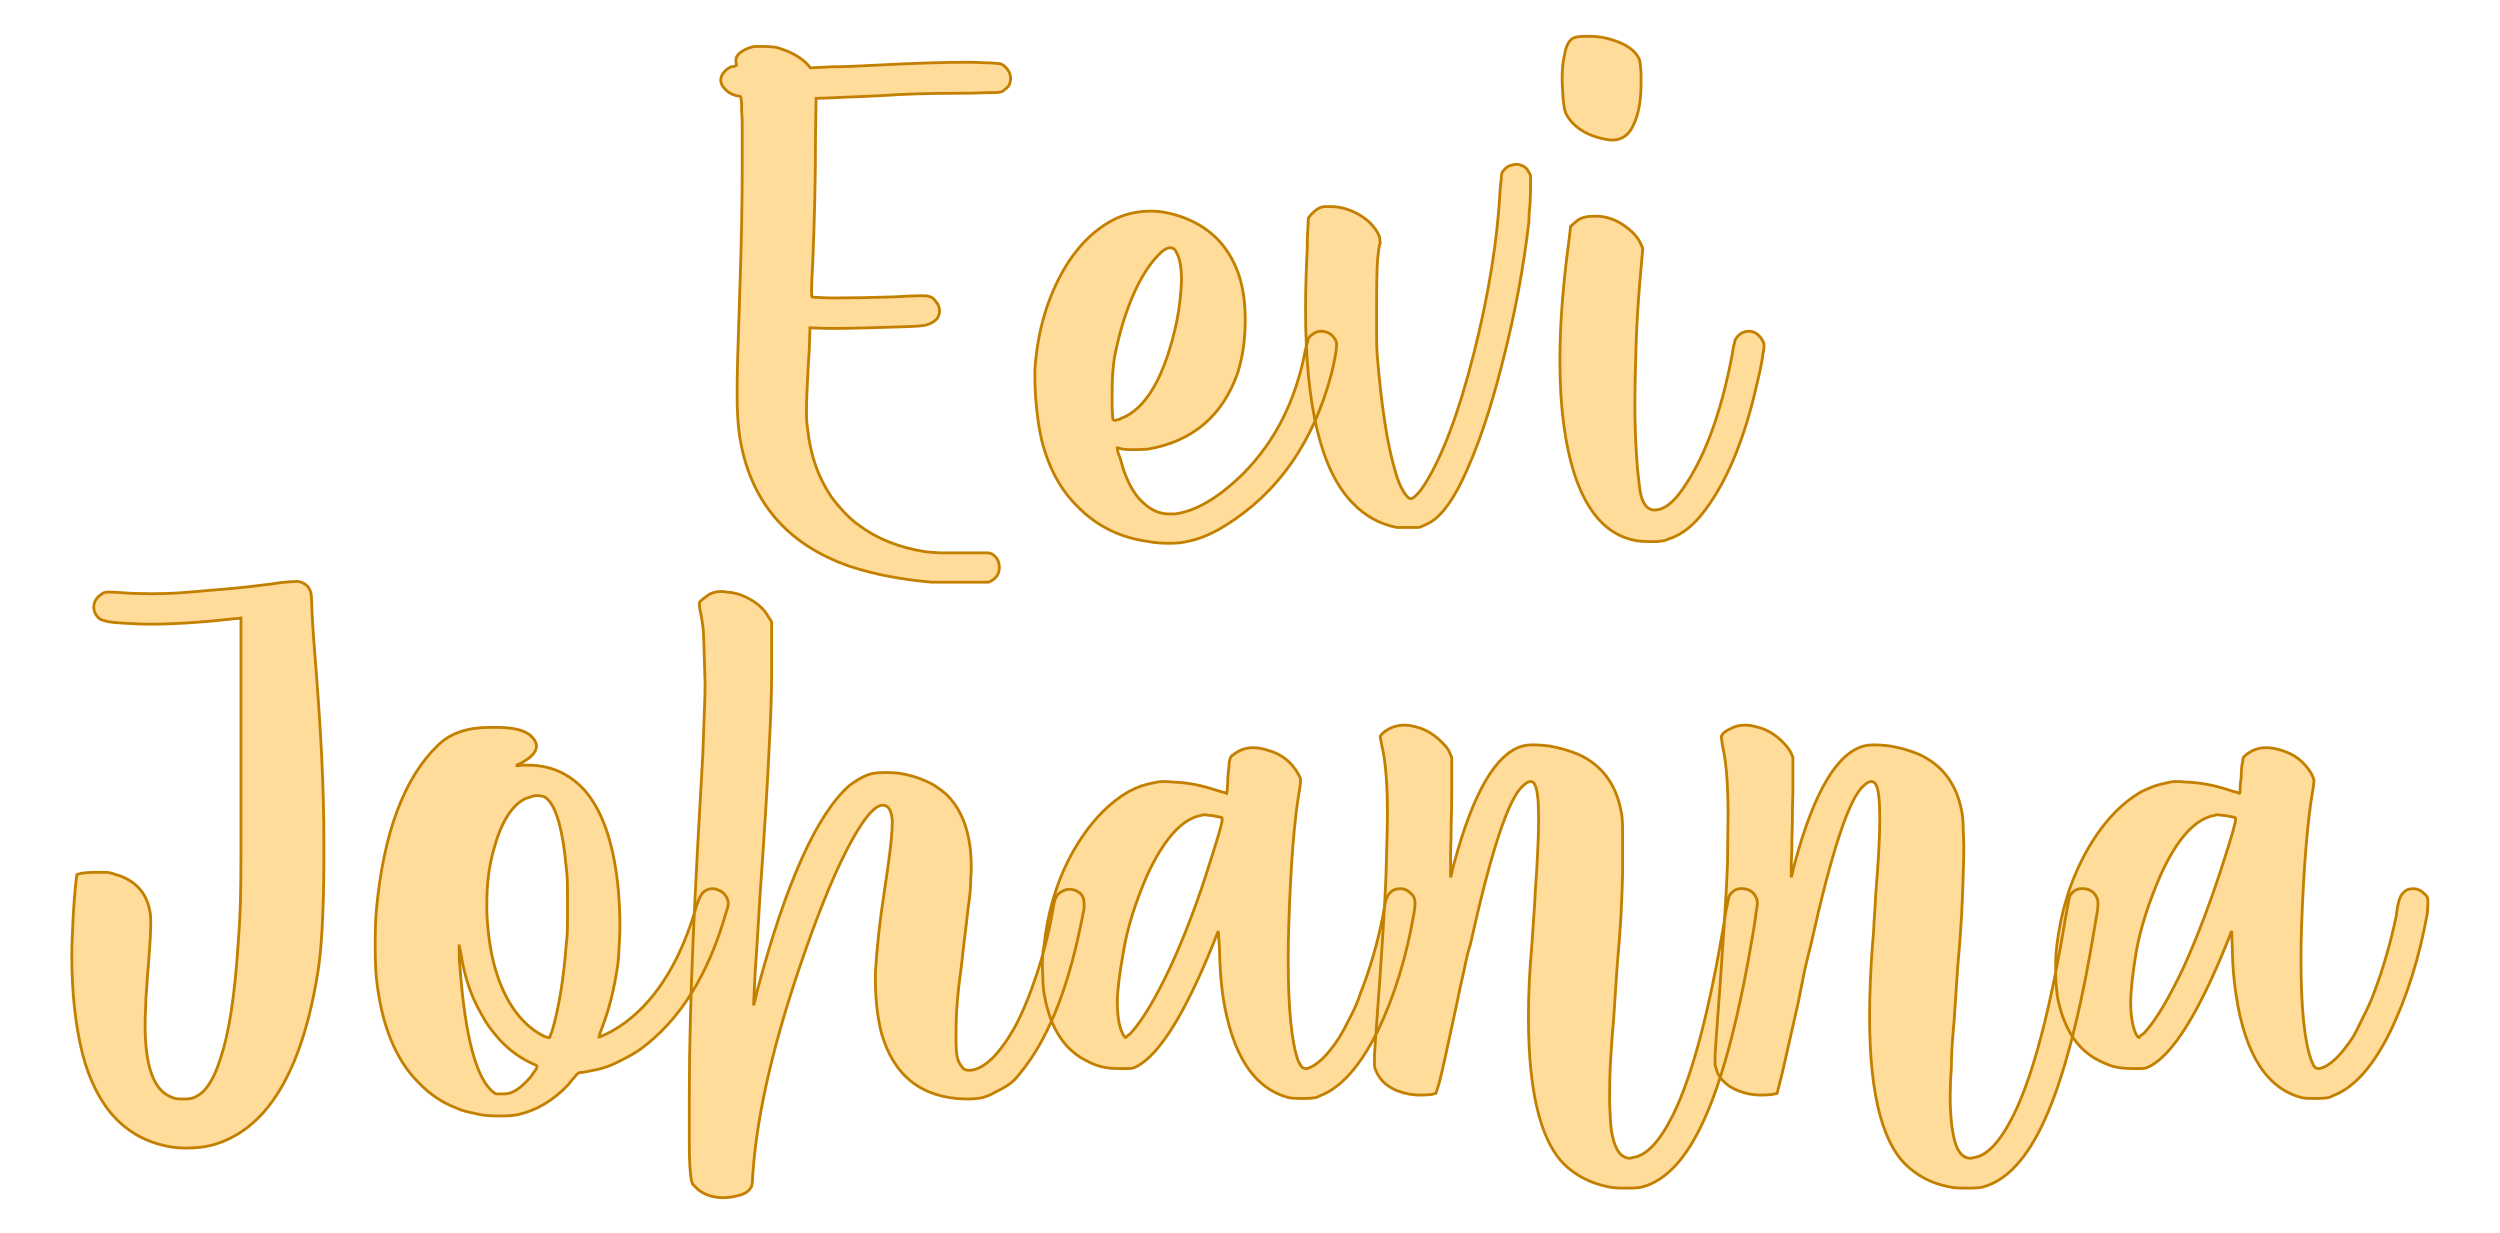
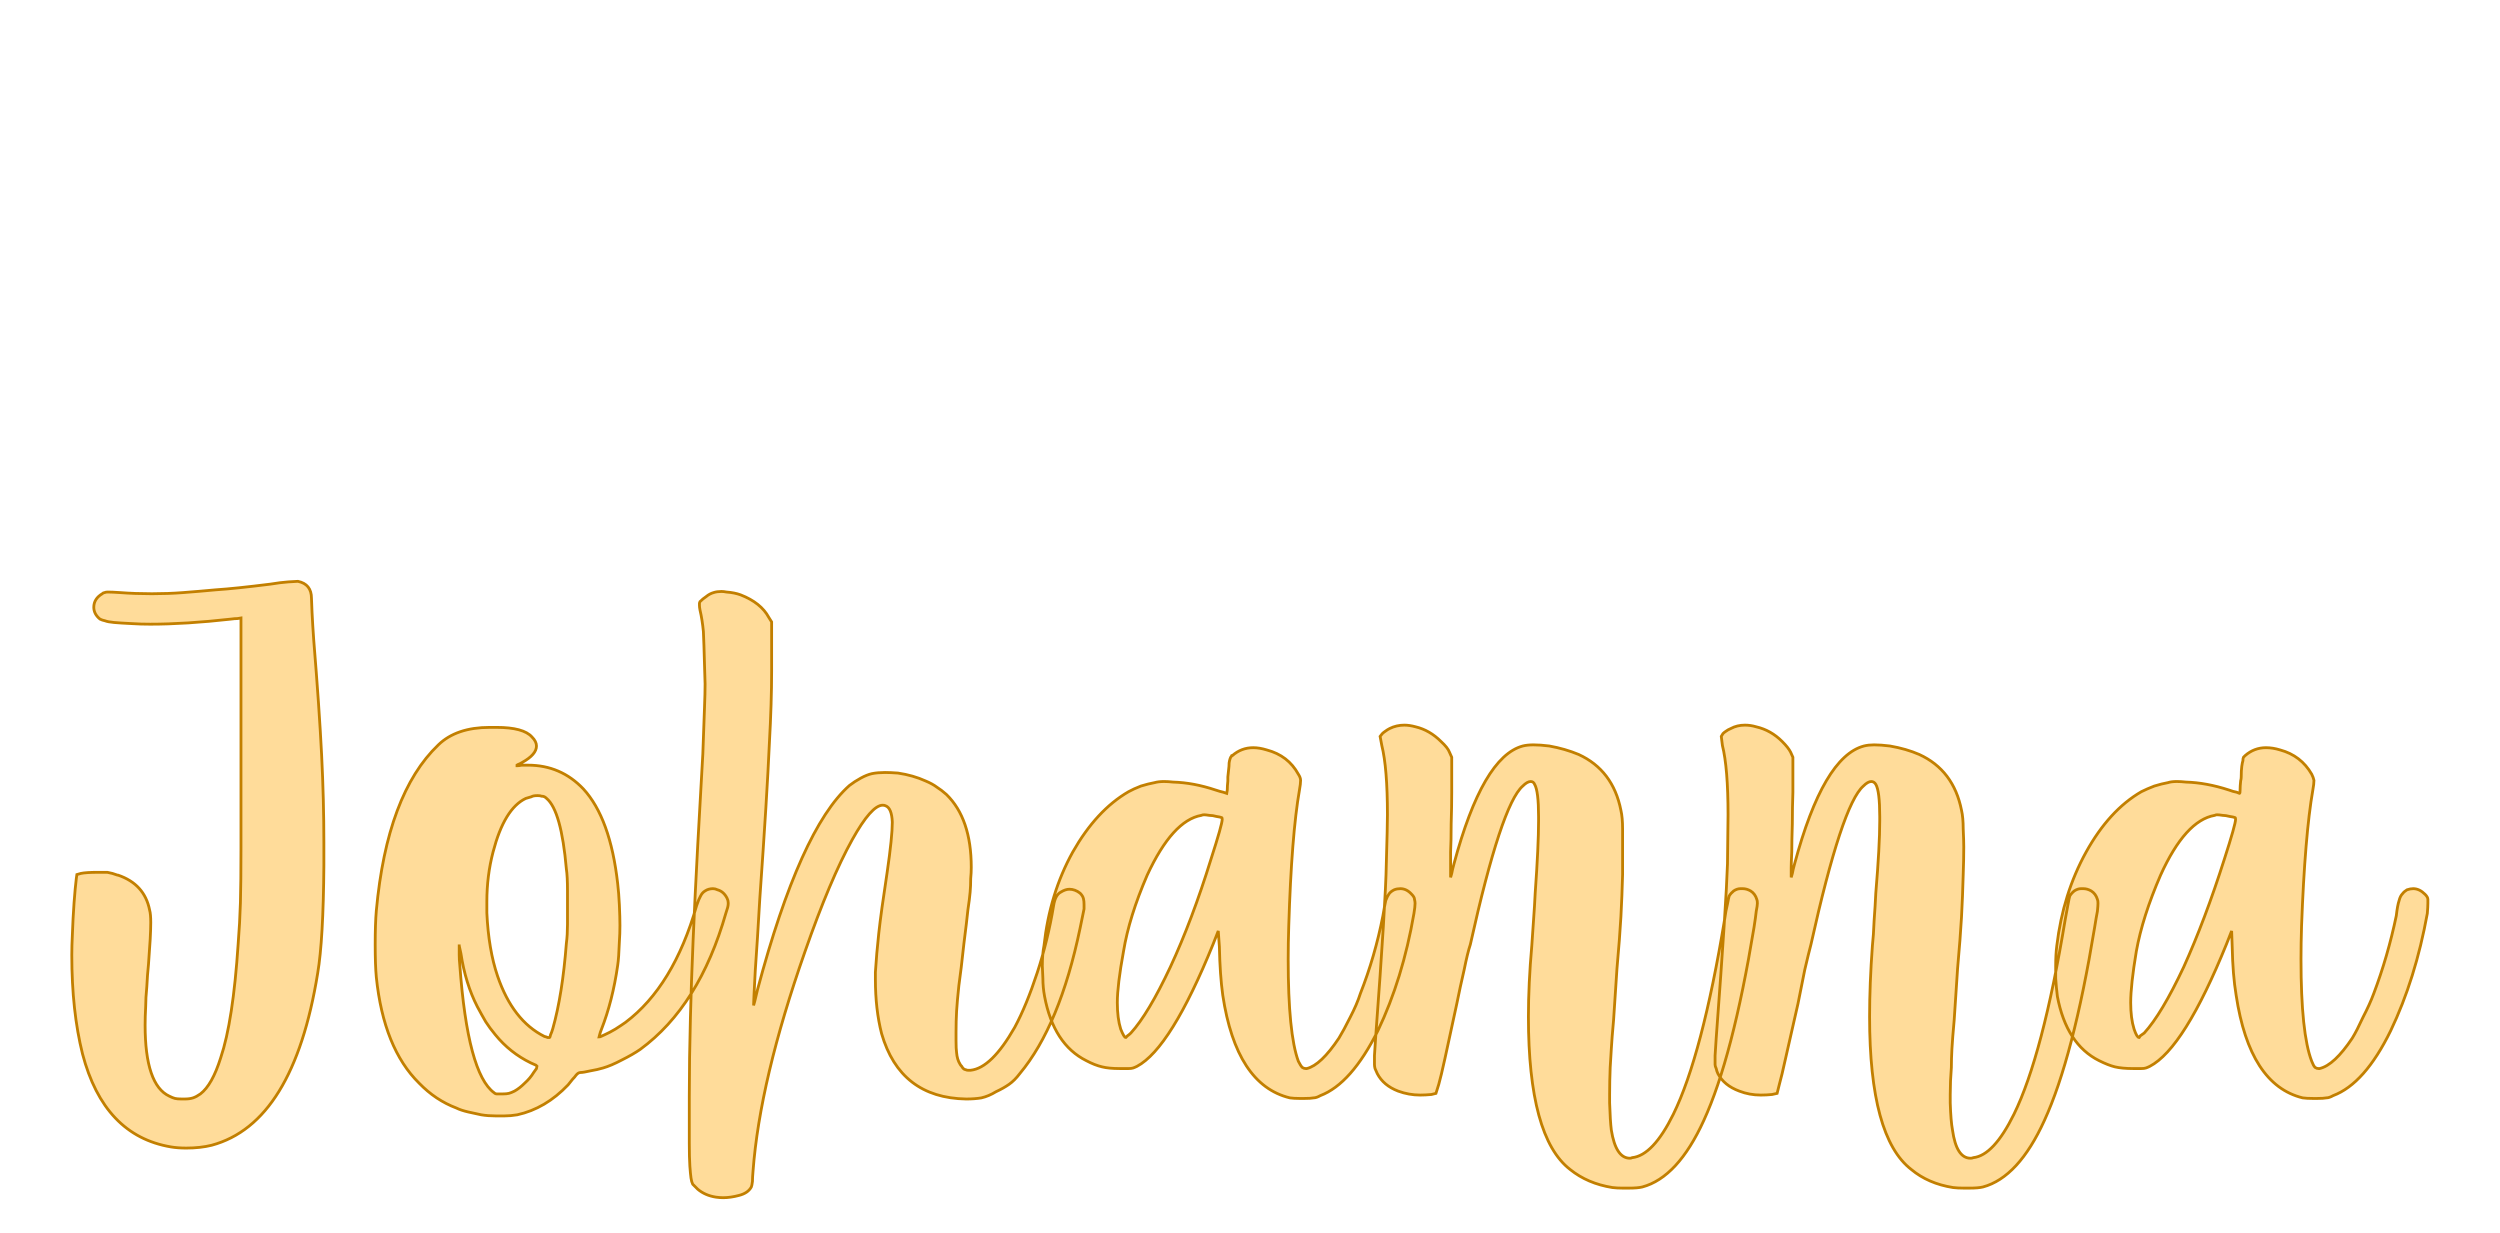
<svg xmlns="http://www.w3.org/2000/svg" version="1.1" width="120mm" height="59.195mm" viewBox="150.461 168.774 13.078 6.451" xml:space="preserve">
  <desc>Created with Fabric.js 3.4.0</desc>
  <defs>
</defs>
  <g operation_id="97306605120618496" width="13.078" height="6.451" transform="matrix(1 0 0 1 157 172)" id="2">
-     <rect style="stroke: rgb(0,0,0); stroke-width: 0; stroke-dasharray: none; stroke-linecap: butt; stroke-dashoffset: 0; stroke-linejoin: miter; stroke-miterlimit: 4; fill: rgb(255,255,255); fill-opacity: 0; fill-rule: nonzero; opacity: 1;" x="-6.539" y="-3.226" rx="1" ry="1" width="13.078" height="6.451" />
-   </g>
+     </g>
  <g operation_id="97306605095444480" width="17.78" height="15.82" transform="matrix(0.295 0 0 0.295 156.854 170.309)" id="Txt-5">
    <filter id="SVGID_0" y="-23.034%" height="146.068%" x="-22.7%" width="145.399%">
      <feGaussianBlur in="SourceAlpha" stdDeviation="0.14" />
      <feOffset dx="0.2" dy="0.2" result="oBlur" />
      <feFlood flood-color="rgb(194,127,0)" flood-opacity="1" />
      <feComposite in2="oBlur" operator="in" />
      <feMerge>
        <feMergeNode />
        <feMergeNode in="SourceGraphic" />
      </feMerge>
    </filter>
-     <path d="M-5.15 5.12L-5.15 5.12Q-5.96 5.05-6.60 4.84L-6.60 4.84Q-8.30 4.25-8.56 2.50L-8.56 2.50Q-8.58 2.35-8.59 2.18Q-8.60 2.02-8.60 1.76L-8.60 1.76Q-8.60 1.28-8.56 0.20L-8.56 0.20Q-8.53-0.70-8.52-1.23Q-8.51-1.77-8.51-2.20L-8.51-2.20L-8.51-2.64Q-8.51-2.66-8.51-2.69L-8.51-2.69Q-8.51-2.88-8.51-3.01Q-8.51-3.14-8.52-3.23Q-8.52-3.33-8.52-3.38Q-8.53-3.43-8.53-3.46Q-8.53-3.48-8.54-3.49Q-8.56-3.50-8.56-3.50L-8.56-3.50Q-8.61-3.50-8.68-3.53Q-8.75-3.56-8.79-3.60L-8.79-3.60Q-8.89-3.69-8.89-3.78L-8.89-3.78Q-8.89-3.87-8.81-3.95L-8.81-3.95Q-8.79-3.97-8.76-3.99Q-8.73-4.01-8.70-4.02L-8.70-4.02Q-8.67-4.02-8.64-4.03L-8.64-4.03Q-8.63-4.04-8.62-4.04L-8.62-4.04Q-8.61-4.04-8.61-4.06L-8.61-4.06L-8.61-4.06Q-8.62-4.08-8.62-4.10Q-8.62-4.11-8.62-4.13L-8.62-4.13L-8.62-4.15Q-8.62-4.24-8.45-4.33L-8.45-4.33Q-8.40-4.35-8.37-4.36Q-8.34-4.37-8.30-4.38Q-8.25-4.38-8.15-4.38L-8.15-4.38Q-8.02-4.38-7.96-4.37Q-7.91-4.37-7.83-4.34L-7.83-4.34Q-7.52-4.24-7.35-4.06L-7.35-4.06L-7.30-4.00L-6.91-4.02Q-6.74-4.02-6.51-4.03Q-6.28-4.04-6.10-4.05L-6.10-4.05Q-5.12-4.10-4.53-4.10L-4.53-4.10Q-4.33-4.10-4.21-4.09L-4.21-4.09Q-4.20-4.09-4.19-4.09L-4.19-4.09Q-4.07-4.09-4.01-4.08Q-3.95-4.08-3.92-4.07Q-3.90-4.06-3.87-4.04L-3.87-4.04Q-3.75-3.94-3.75-3.81L-3.75-3.81Q-3.75-3.76-3.77-3.71L-3.77-3.71Q-3.79-3.66-3.85-3.62Q-3.90-3.57-3.94-3.57L-3.94-3.57Q-3.97-3.56-4.19-3.56Q-4.41-3.55-4.71-3.55L-4.71-3.55Q-5.44-3.55-6.01-3.51L-6.01-3.51Q-6.22-3.50-6.44-3.49L-6.44-3.49Q-6.73-3.48-6.89-3.47L-6.89-3.47L-7.20-3.46L-7.21-2.79Q-7.21-1.71-7.26-0.52L-7.26-0.52Q-7.28-0.20-7.28-0.05L-7.28-0.05Q-7.28 0.06-7.27 0.06L-7.27 0.06Q-7.26 0.07-7.16 0.07Q-7.05 0.08-6.89 0.08L-6.89 0.08Q-6.44 0.08-5.81 0.06L-5.81 0.06Q-5.47 0.04-5.34 0.04L-5.34 0.04Q-5.23 0.04-5.21 0.05L-5.21 0.05Q-5.15 0.06-5.11 0.10Q-5.07 0.15-5.04 0.19L-5.04 0.19Q-5.01 0.26-5.01 0.31L-5.01 0.31Q-5.01 0.49-5.25 0.56L-5.25 0.56Q-5.32 0.58-5.63 0.59Q-5.93 0.60-6.29 0.61Q-6.65 0.62-6.88 0.62L-6.88 0.62L-6.99 0.62L-7.31 0.61L-7.31 0.67Q-7.31 0.70-7.32 0.99L-7.32 0.99Q-7.33 1.14-7.34 1.30L-7.34 1.30Q-7.37 1.83-7.37 2.10L-7.37 2.10Q-7.37 2.29-7.35 2.40L-7.35 2.40Q-7.28 3.08-6.94 3.59L-6.94 3.59Q-6.85 3.72-6.71 3.87Q-6.57 4.02-6.44 4.11L-6.44 4.11Q-5.96 4.47-5.26 4.58L-5.26 4.58Q-5.17 4.59-5.00 4.60Q-4.83 4.60-4.64 4.60L-4.64 4.60Q-4.45 4.60-4.28 4.60L-4.28 4.60L-4.21 4.60Q-4.17 4.60-4.14 4.60Q-4.11 4.61-4.08 4.62L-4.08 4.62Q-3.95 4.70-3.95 4.86L-3.95 4.86Q-3.95 5.04-4.14 5.12L-4.14 5.12Q-4.17 5.12-4.28 5.12Q-4.40 5.12-4.56 5.12L-4.56 5.12Q-4.72 5.12-4.88 5.12Q-5.04 5.12-5.15 5.12ZM-1.30 4.40L-1.30 4.40Q-2.05 4.30-2.55 3.79L-2.55 3.79Q-3.01 3.35-3.20 2.60L-3.20 2.60Q-3.26 2.33-3.29 2.03Q-3.32 1.73-3.32 1.48L-3.32 1.48L-3.32 1.36Q-3.26 0.43-2.87-0.31Q-2.48-1.04-1.88-1.33L-1.88-1.33Q-1.59-1.46-1.27-1.46L-1.27-1.46Q-1.02-1.46-0.75-1.37L-0.75-1.37Q0.02-1.11 0.29-0.35L0.29-0.35Q0.41 0.00 0.41 0.45L0.41 0.45L0.41 0.49Q0.41 0.97 0.28 1.40L0.28 1.40Q-0.12 2.55-1.31 2.76L-1.31 2.76Q-1.43 2.77-1.58 2.77L-1.58 2.77Q-1.73 2.77-1.81 2.75L-1.81 2.75Q-1.83 2.74-1.84 2.74L-1.84 2.74L-1.86 2.74Q-1.86 2.75-1.85 2.80Q-1.84 2.85-1.81 2.91L-1.81 2.91Q-1.67 3.47-1.40 3.71L-1.40 3.71Q-1.19 3.91-0.94 3.91L-0.94 3.91Q-0.89 3.91-0.84 3.91L-0.84 3.91Q-0.28 3.84 0.38 3.19L0.38 3.19Q1.23 2.33 1.48 0.99L1.48 0.99Q1.49 0.94 1.51 0.88Q1.52 0.83 1.53 0.80L1.53 0.80Q1.56 0.75 1.61 0.72Q1.66 0.68 1.73 0.67L1.73 0.67L1.76 0.67Q1.84 0.67 1.92 0.72L1.92 0.72Q2.01 0.79 2.03 0.88L2.03 0.88L2.03 0.92Q2.03 1.05 1.94 1.42L1.94 1.42Q1.46 3.25 0.05 4.12L0.05 4.12Q-0.30 4.34-0.63 4.40L-0.63 4.40Q-0.74 4.43-0.94 4.43L-0.94 4.43Q-1.15 4.43-1.30 4.40ZM-1.80 2.22L-1.80 2.22Q-1.12 1.97-0.80 0.48L-0.80 0.48Q-0.73 0.10-0.72-0.23Q-0.72-0.56-0.80-0.71L-0.80-0.71Q-0.84-0.81-0.92-0.81L-0.92-0.81Q-1.01-0.81-1.13-0.68L-1.13-0.68Q-1.36-0.45-1.56-0.01Q-1.75 0.42-1.86 0.91L-1.86 0.91Q-1.92 1.15-1.93 1.31Q-1.95 1.48-1.95 1.77L-1.95 1.77Q-1.95 1.91-1.95 2.03Q-1.94 2.16-1.94 2.19L-1.94 2.19L-1.94 2.20Q-1.94 2.23-1.93 2.24Q-1.92 2.25-1.90 2.25L-1.90 2.25L-1.89 2.25Q-1.87 2.24-1.81 2.23L-1.81 2.23Q-1.80 2.23-1.80 2.22ZM3.10 4.15L3.10 4.15Q2.64 4.06 2.31 3.71L2.31 3.71Q1.48 2.86 1.48 0.28L1.48 0.28Q1.48-0.01 1.49-0.32L1.49-0.32Q1.50-0.57 1.51-0.80Q1.51-1.03 1.52-1.13L1.52-1.13L1.53-1.34L1.58-1.40Q1.70-1.53 1.81-1.54Q1.92-1.54 1.94-1.54L1.94-1.54Q2.14-1.54 2.37-1.43L2.37-1.43Q2.68-1.27 2.79-1.01L2.79-1.01Q2.80-0.96 2.80-0.93Q2.81-0.90 2.79-0.85L2.79-0.85Q2.76-0.69 2.75-0.48Q2.74-0.26 2.74 0.19L2.74 0.19Q2.74 0.48 2.74 0.72Q2.74 0.97 2.75 1.08L2.75 1.08Q2.86 2.45 3.07 3.15L3.07 3.15Q3.13 3.37 3.21 3.50Q3.29 3.64 3.35 3.64L3.35 3.64Q3.38 3.64 3.45 3.57Q3.52 3.50 3.59 3.39L3.59 3.39Q4.06 2.65 4.46 1.08Q4.86-0.50 4.93-1.83L4.93-1.83Q4.94-1.95 4.95-2.02Q4.95-2.09 4.96-2.13Q4.97-2.16 5.00-2.19L5.00-2.19Q5.06-2.26 5.12-2.27Q5.18-2.29 5.21-2.29L5.21-2.29Q5.27-2.29 5.31-2.27L5.31-2.27Q5.37-2.25 5.41-2.20Q5.45-2.14 5.47-2.09L5.47-2.09Q5.47-2.05 5.47-1.90Q5.47-1.75 5.46-1.58Q5.44-1.41 5.44-1.27L5.44-1.27Q5.30-0.05 4.97 1.23Q4.65 2.50 4.26 3.31L4.26 3.31Q3.95 3.95 3.63 4.09L3.63 4.09Q3.57 4.12 3.54 4.13Q3.51 4.15 3.47 4.15Q3.43 4.15 3.35 4.15L3.35 4.15Q3.28 4.15 3.21 4.15Q3.13 4.15 3.10 4.15ZM7.28 4.37L7.28 4.37Q6.59 4.21 6.26 3.24L6.26 3.24Q5.99 2.42 5.99 1.19L5.99 1.19Q5.99 0.25 6.15-0.93L6.15-0.93L6.18-1.19L6.26-1.26Q6.37-1.37 6.59-1.37L6.59-1.37L6.63-1.37Q6.84-1.37 7.04-1.26L7.04-1.26Q7.15-1.20 7.26-1.10Q7.37-1.00 7.42-0.89L7.42-0.89L7.46-0.80L7.44-0.57Q7.36 0.28 7.34 0.94Q7.32 1.60 7.32 1.94L7.32 1.94Q7.32 2.46 7.35 2.88L7.35 2.88Q7.36 3.10 7.39 3.32Q7.41 3.54 7.44 3.62L7.44 3.62Q7.51 3.84 7.67 3.84L7.67 3.84L7.67 3.84Q7.88 3.84 8.10 3.56L8.10 3.56Q8.74 2.72 9.05 1.06L9.05 1.06Q9.06 0.97 9.08 0.90Q9.10 0.83 9.10 0.82L9.10 0.82Q9.14 0.75 9.20 0.71Q9.27 0.67 9.35 0.67L9.35 0.67Q9.43 0.67 9.50 0.73Q9.57 0.79 9.60 0.87L9.60 0.87Q9.61 0.89 9.61 0.93L9.61 0.93Q9.61 0.99 9.59 1.08L9.59 1.08Q9.57 1.25 9.49 1.58L9.49 1.58Q9.14 3.15 8.48 3.95L8.48 3.95Q8.21 4.27 7.90 4.36L7.90 4.36Q7.84 4.39 7.79 4.39Q7.75 4.40 7.70 4.40L7.70 4.40L7.59 4.40Q7.39 4.40 7.28 4.37ZM6.77-2.74L6.77-2.74Q6.44-2.81 6.25-2.99L6.25-2.99Q6.14-3.09 6.09-3.21Q6.05-3.32 6.04-3.58L6.04-3.58Q6.03-3.70 6.03-3.82L6.03-3.82Q6.03-4.04 6.07-4.22L6.07-4.22Q6.11-4.47 6.23-4.53L6.23-4.53Q6.31-4.56 6.44-4.56L6.44-4.56L6.52-4.56Q6.72-4.56 6.91-4.50L6.91-4.50Q7.28-4.39 7.39-4.17L7.39-4.17Q7.41-4.13 7.41-4.10Q7.42-4.07 7.42-4.01Q7.43-3.96 7.43-3.83L7.43-3.83L7.43-3.74Q7.43-3.27 7.30-3.00L7.30-3.00Q7.18-2.72 6.92-2.72L6.92-2.72Q6.85-2.72 6.77-2.74Z" style="stroke: rgb(194, 127, 0); stroke-width: 0.05; stroke-dasharray: none; stroke-linecap: butt; stroke-dashoffset: 0; stroke-linejoin: miter; stroke-miterlimit: 4; fill: rgb(255, 220, 154); fill-rule: nonzero; opacity: 1;" />
  </g>
  <g operation_id="97306605095444480" width="41.077" height="15.82" transform="matrix(0.295 0 0 0.295 156.89 173.225)" id="Txt-8">
    <filter id="SVGID_0" y="-23.034%" height="146.068%" x="-21.169%" width="142.337%">
      <feGaussianBlur in="SourceAlpha" stdDeviation="0.14" />
      <feOffset dx="0.2" dy="0.2" result="oBlur" />
      <feFlood flood-color="rgb(194,127,0)" flood-opacity="1" />
      <feComposite in2="oBlur" operator="in" />
      <feMerge>
        <feMergeNode />
        <feMergeNode in="SourceGraphic" />
      </feMerge>
    </filter>
    <path d="M-18.76 5.25L-18.76 5.25Q-19.95 5.05-20.33 3.60L-20.33 3.60Q-20.52 2.84-20.52 1.85L-20.52 1.85Q-20.52 1.68-20.51 1.49L-20.51 1.49Q-20.50 1.20-20.48 0.92Q-20.46 0.65-20.44 0.49L-20.44 0.49L-20.43 0.42L-20.36 0.40Q-20.27 0.38-20.05 0.38L-20.05 0.38Q-19.94 0.38-19.89 0.38Q-19.84 0.39-19.80 0.40Q-19.77 0.41-19.71 0.43L-19.71 0.43Q-19.71 0.43-19.70 0.43L-19.70 0.43Q-19.23 0.59-19.14 1.05L-19.14 1.05Q-19.12 1.12-19.12 1.27L-19.12 1.27Q-19.12 1.50-19.16 2.01L-19.16 2.01Q-19.18 2.20-19.19 2.41Q-19.21 2.61-19.21 2.76L-19.21 2.76Q-19.22 2.94-19.22 3.09L-19.22 3.09Q-19.22 4.15-18.79 4.35L-18.79 4.35Q-18.73 4.38-18.69 4.39Q-18.65 4.40-18.57 4.40L-18.57 4.40L-18.52 4.40Q-18.43 4.40-18.37 4.38Q-18.31 4.36-18.24 4.31L-18.24 4.31Q-18.03 4.15-17.88 3.67L-17.88 3.67Q-17.66 3.02-17.57 1.65L-17.57 1.65Q-17.54 1.27-17.53 0.92Q-17.52 0.56-17.52-0.05Q-17.52-0.65-17.52-1.82L-17.52-1.82Q-17.52-2.77-17.52-3.45Q-17.52-4.13-17.52-4.13L-17.52-4.13Q-17.52-4.13-17.58-4.12Q-17.63-4.12-17.70-4.11L-17.70-4.11Q-18.50-4.02-19.13-4.02L-19.13-4.02Q-19.30-4.02-19.45-4.03L-19.45-4.03Q-19.66-4.04-19.77-4.05Q-19.88-4.06-19.93-4.08Q-19.98-4.09-20.02-4.11L-20.02-4.11Q-20.13-4.20-20.13-4.32L-20.13-4.32Q-20.13-4.47-19.98-4.56L-19.98-4.56Q-19.96-4.58-19.94-4.58Q-19.92-4.59-19.88-4.59L-19.88-4.59Q-19.81-4.59-19.66-4.58L-19.66-4.58Q-19.40-4.56-19.10-4.56L-19.10-4.56Q-18.81-4.56-18.55-4.58L-18.55-4.58Q-18.28-4.60-17.96-4.63Q-17.64-4.65-17.00-4.73L-17.00-4.73Q-16.82-4.76-16.68-4.77Q-16.53-4.78-16.51-4.78L-16.51-4.78Q-16.27-4.73-16.27-4.48L-16.27-4.48Q-16.27-4.44-16.26-4.23Q-16.25-4.02-16.23-3.74L-16.23-3.74Q-16.13-2.51-16.09-1.70Q-16.05-0.90-16.05-0.15L-16.05-0.15L-16.05 0.26Q-16.06 1.58-16.16 2.17L-16.16 2.17Q-16.59 4.83-18.04 5.22L-18.04 5.22Q-18.24 5.27-18.49 5.27L-18.49 5.27Q-18.64 5.27-18.76 5.25ZM-13.26 4.68L-13.26 4.68Q-13.36 4.66-13.49 4.63Q-13.62 4.60-13.70 4.56L-13.70 4.56Q-14.07 4.42-14.36 4.12L-14.36 4.12Q-14.99 3.50-15.12 2.24L-15.12 2.24Q-15.14 2.03-15.14 1.66L-15.14 1.66Q-15.14 1.29-15.12 1.06L-15.12 1.06Q-14.93-1.01-14.02-1.88L-14.02-1.88Q-13.70-2.19-13.11-2.19L-13.11-2.19L-12.99-2.19Q-12.51-2.19-12.36-2.02L-12.36-2.02Q-12.28-1.94-12.28-1.86L-12.28-1.86Q-12.28-1.71-12.53-1.57L-12.53-1.57Q-12.58-1.54-12.61-1.53Q-12.64-1.51-12.65-1.51L-12.65-1.51L-12.62-1.51Q-12.59-1.51-12.54-1.52L-12.54-1.52L-12.43-1.52Q-11.85-1.52-11.45-1.10L-11.45-1.10Q-10.97-0.58-10.84 0.58L-10.84 0.58Q-10.82 0.75-10.81 0.96Q-10.80 1.18-10.80 1.32L-10.80 1.32Q-10.80 1.47-10.81 1.61L-10.81 1.61Q-10.82 1.90-10.84 2.03L-10.84 2.03Q-10.93 2.66-11.13 3.17L-11.13 3.17Q-11.15 3.22-11.16 3.26Q-11.17 3.30-11.17 3.30L-11.17 3.30L-11.17 3.30Q-11.15 3.30-11.07 3.26L-11.07 3.26Q-10.98 3.22-10.88 3.16Q-10.77 3.09-10.70 3.04L-10.70 3.04Q-9.85 2.40-9.44 0.97L-9.44 0.97Q-9.40 0.85-9.37 0.80Q-9.34 0.74-9.29 0.71L-9.29 0.71Q-9.23 0.67-9.15 0.67L-9.15 0.67Q-9.11 0.67-9.07 0.69L-9.07 0.69Q-8.96 0.72-8.90 0.84L-8.90 0.84Q-8.88 0.88-8.88 0.92L-8.88 0.92L-8.88 0.94Q-8.88 0.99-8.92 1.10L-8.92 1.10Q-9.39 2.75-10.44 3.52L-10.44 3.52Q-10.57 3.61-10.77 3.71Q-10.96 3.81-11.10 3.85L-11.10 3.85Q-11.20 3.88-11.32 3.90Q-11.45 3.93-11.50 3.93L-11.50 3.93Q-11.54 3.93-11.58 3.98L-11.58 3.98Q-11.60 4.01-11.64 4.05Q-11.68 4.10-11.72 4.15L-11.72 4.15Q-12.12 4.57-12.62 4.68L-12.62 4.68Q-12.74 4.70-12.85 4.70Q-12.96 4.70-13.00 4.70L-13.00 4.70Q-13.14 4.70-13.26 4.68ZM-12.67 4.26L-12.67 4.26Q-12.58 4.21-12.49 4.12Q-12.39 4.03-12.33 3.93L-12.33 3.93Q-12.30 3.89-12.28 3.86Q-12.27 3.83-12.27 3.82L-12.27 3.82L-12.29 3.80Q-12.33 3.78-12.38 3.76L-12.38 3.76Q-12.75 3.58-13.01 3.26L-13.01 3.26Q-13.11 3.14-13.18 3.03Q-13.25 2.91-13.33 2.76L-13.33 2.76Q-13.54 2.35-13.62 1.82L-13.62 1.82Q-13.65 1.69-13.65 1.68L-13.65 1.68L-13.65 1.66Q-13.65 1.66-13.65 1.71L-13.65 1.71Q-13.65 1.75-13.65 1.84Q-13.65 1.93-13.64 2.02L-13.64 2.02Q-13.50 3.95-13.03 4.29L-13.03 4.29Q-13.01 4.31-12.98 4.31Q-12.96 4.31-12.94 4.31L-12.94 4.31L-12.88 4.31Q-12.81 4.31-12.77 4.30Q-12.73 4.29-12.67 4.26ZM-11.99 3.15L-11.99 3.15Q-11.82 2.55-11.75 1.64L-11.75 1.64Q-11.73 1.49-11.73 1.30Q-11.73 1.10-11.73 0.97L-11.73 0.97L-11.73 0.71Q-11.73 0.45-11.75 0.32L-11.75 0.32Q-11.84-0.71-12.10-0.93L-12.10-0.93Q-12.12-0.95-12.14-0.96Q-12.16-0.97-12.19-0.97Q-12.21-0.98-12.26-0.98L-12.26-0.98Q-12.34-0.98-12.37-0.96Q-12.41-0.95-12.47-0.93L-12.47-0.93Q-12.85-0.75-13.05 0.02L-13.05 0.02Q-13.16 0.44-13.16 0.90L-13.16 0.90Q-13.16 1.00-13.16 1.10L-13.16 1.10Q-13.13 1.75-12.97 2.22L-12.97 2.22Q-12.70 3.01-12.14 3.29L-12.14 3.29Q-12.10 3.30-12.08 3.31Q-12.06 3.31-12.06 3.31L-12.06 3.31L-12.05 3.31Q-12.04 3.31-12.03 3.26Q-12.01 3.22-11.99 3.15ZM-9.10 6.14L-9.10 6.14Q-9.29 6.11-9.42 6.00L-9.42 6.00L-9.44 5.98Q-9.48 5.94-9.51 5.91Q-9.53 5.87-9.54 5.80Q-9.55 5.73-9.56 5.59Q-9.57 5.44-9.57 5.19L-9.57 5.19L-9.57 5.11Q-9.57 4.75-9.57 4.35L-9.57 4.35Q-9.57 3.69-9.55 2.95L-9.55 2.95Q-9.52 1.75-9.42-0.11L-9.42-0.11Q-9.36-1.15-9.33-1.72Q-9.31-2.29-9.30-2.55Q-9.29-2.80-9.29-2.96L-9.29-2.96L-9.30-3.29Q-9.31-3.68-9.32-3.89Q-9.34-4.10-9.38-4.27L-9.38-4.27Q-9.39-4.32-9.39-4.35L-9.39-4.35L-9.39-4.37Q-9.39-4.38-9.39-4.39Q-9.39-4.40-9.38-4.42L-9.38-4.42Q-9.33-4.47-9.27-4.51Q-9.21-4.56-9.14-4.58L-9.14-4.58Q-9.08-4.60-9.00-4.60L-9.00-4.60Q-8.96-4.60-8.91-4.59L-8.91-4.59Q-8.77-4.58-8.66-4.54L-8.66-4.54Q-8.30-4.40-8.16-4.14L-8.16-4.14L-8.11-4.06L-8.11-3.19Q-8.11-2.63-8.15-1.91L-8.15-1.91Q-8.19-0.99-8.32 0.85L-8.32 0.85Q-8.36 1.56-8.40 2.12Q-8.43 2.68-8.43 2.74L-8.43 2.74L-8.41 2.67Q-8.39 2.59-8.36 2.46L-8.36 2.46Q-7.60-0.39-6.73-1.16L-6.73-1.16Q-6.64-1.23-6.53-1.29Q-6.42-1.35-6.33-1.37L-6.33-1.37Q-6.23-1.39-6.10-1.39L-6.10-1.39Q-6.00-1.39-5.87-1.38L-5.87-1.38Q-5.60-1.34-5.38-1.24L-5.38-1.24Q-5.26-1.19-5.18-1.13Q-5.10-1.08-5.01-1.00L-5.01-1.00Q-4.57-0.57-4.57 0.29L-4.57 0.29Q-4.57 0.39-4.58 0.49L-4.58 0.49Q-4.58 0.62-4.59 0.73Q-4.60 0.85-4.63 1.05Q-4.65 1.25-4.70 1.64L-4.70 1.64Q-4.75 2.11-4.79 2.39Q-4.82 2.67-4.83 2.84Q-4.84 3.02-4.84 3.21L-4.84 3.21L-4.84 3.37Q-4.84 3.51-4.83 3.58L-4.83 3.58Q-4.82 3.70-4.77 3.78L-4.77 3.78Q-4.76 3.80-4.74 3.82Q-4.73 3.84-4.71 3.86L-4.71 3.86Q-4.69 3.88-4.67 3.88Q-4.65 3.89-4.63 3.89L-4.63 3.89L-4.58 3.89Q-4.21 3.85-3.80 3.13L-3.80 3.13Q-3.59 2.74-3.40 2.16Q-3.21 1.58-3.11 0.97L-3.11 0.97Q-3.08 0.78-2.98 0.73L-2.98 0.73Q-2.90 0.68-2.83 0.68L-2.83 0.68Q-2.73 0.68-2.64 0.75L-2.64 0.75Q-2.59 0.80-2.58 0.85Q-2.57 0.89-2.57 0.95L-2.57 0.95Q-2.57 0.98-2.57 1.03L-2.57 1.03Q-2.59 1.14-2.64 1.37L-2.64 1.37Q-3.00 3.10-3.71 3.95L-3.71 3.95Q-3.80 4.07-3.90 4.14Q-4.00 4.21-4.13 4.27L-4.13 4.27Q-4.26 4.35-4.39 4.38Q-4.51 4.40-4.66 4.40L-4.66 4.40Q-5.83 4.38-6.16 3.24L-6.16 3.24Q-6.27 2.81-6.27 2.28L-6.27 2.28L-6.27 2.15Q-6.25 1.83-6.21 1.46Q-6.17 1.09-6.06 0.37L-6.06 0.37Q-5.97-0.25-5.97-0.51Q-5.98-0.76-6.09-0.80L-6.09-0.80Q-6.11-0.81-6.14-0.81L-6.14-0.81Q-6.34-0.81-6.68-0.20L-6.68-0.20Q-7.07 0.50-7.52 1.79L-7.52 1.79Q-8.32 4.07-8.44 5.68L-8.44 5.68Q-8.45 5.79-8.45 5.86Q-8.46 5.94-8.47 5.96L-8.47 5.96Q-8.53 6.07-8.69 6.11Q-8.84 6.15-8.97 6.15L-8.97 6.15Q-9.03 6.15-9.10 6.14ZM1.08 4.38L1.08 4.38Q0.13 4.15-0.11 2.56L-0.11 2.56Q-0.16 2.20-0.17 1.70L-0.17 1.70L-0.19 1.42L-0.28 1.65Q-1.03 3.50-1.63 3.82L-1.63 3.82Q-1.67 3.84-1.70 3.85Q-1.73 3.86-1.78 3.86Q-1.84 3.86-1.94 3.86L-1.94 3.86Q-2.13 3.86-2.25 3.83Q-2.38 3.80-2.53 3.72L-2.53 3.72Q-3.11 3.43-3.27 2.58L-3.27 2.58Q-3.30 2.42-3.30 2.26Q-3.31 2.09-3.31 2.04L-3.31 2.04Q-3.31 1.83-3.28 1.68L-3.28 1.68Q-3.18 0.76-2.77 0.02Q-2.35-0.72-1.78-1.05L-1.78-1.05Q-1.69-1.10-1.56-1.15Q-1.43-1.19-1.32-1.21L-1.32-1.21Q-1.25-1.23-1.15-1.23L-1.15-1.23Q-1.08-1.23-0.99-1.22L-0.99-1.22Q-0.63-1.21-0.24-1.08L-0.24-1.08Q-0.15-1.05-0.10-1.04L-0.10-1.04L-0.04-1.02Q-0.04-1.02-0.03-1.08Q-0.03-1.15-0.02-1.24L-0.02-1.24Q-0.02-1.28-0.02-1.31L-0.02-1.31Q-0.01-1.43-0.00-1.50Q0.00-1.57 0.01-1.60Q0.02-1.64 0.03-1.66Q0.04-1.67 0.05-1.69L0.05-1.69L0.06-1.69Q0.22-1.83 0.43-1.83L0.43-1.83Q0.54-1.83 0.67-1.79L0.67-1.79Q1.05-1.69 1.23-1.36L1.23-1.36Q1.27-1.30 1.27-1.25Q1.27-1.19 1.25-1.08L1.25-1.08Q1.11-0.28 1.06 1.33L1.06 1.33Q1.05 1.64 1.05 1.92L1.05 1.92Q1.05 3.24 1.23 3.73L1.23 3.73Q1.27 3.81 1.30 3.84Q1.33 3.86 1.36 3.86L1.36 3.86L1.38 3.86Q1.63 3.80 1.95 3.32L1.95 3.32Q2.03 3.19 2.15 2.95Q2.27 2.72 2.33 2.53L2.33 2.53Q2.59 1.87 2.73 1.15L2.73 1.15Q2.76 0.97 2.78 0.88Q2.81 0.80 2.84 0.76Q2.87 0.72 2.93 0.69L2.93 0.69Q2.98 0.67 3.04 0.67L3.04 0.67Q3.15 0.67 3.24 0.77L3.24 0.77Q3.29 0.82 3.29 0.86Q3.30 0.90 3.30 0.93L3.30 0.93Q3.30 0.99 3.28 1.11L3.28 1.11Q3.08 2.27 2.64 3.19L2.64 3.19Q2.17 4.13 1.62 4.34L1.62 4.34Q1.55 4.38 1.50 4.38Q1.45 4.39 1.34 4.39L1.34 4.39L1.25 4.39Q1.15 4.39 1.08 4.38ZM-1.74 3.23L-1.74 3.23Q-1.43 2.89-1.04 2.06Q-0.65 1.22-0.32 0.15L-0.32 0.15Q-0.12-0.47-0.12-0.56L-0.12-0.56Q-0.12-0.59-0.13-0.59L-0.13-0.59Q-0.15-0.60-0.22-0.61Q-0.29-0.63-0.35-0.63Q-0.41-0.64-0.44-0.64L-0.44-0.64Q-0.47-0.64-0.49-0.63L-0.49-0.63Q-1.00-0.54-1.45 0.43L-1.45 0.43Q-1.77 1.17-1.87 1.78Q-1.98 2.38-1.98 2.69L-1.98 2.69Q-1.98 2.97-1.92 3.16L-1.92 3.16Q-1.86 3.31-1.83 3.31L-1.83 3.31L-1.80 3.28Q-1.77 3.26-1.74 3.23ZM6.80 5.97L6.80 5.97Q6.36 5.90 6.05 5.65L6.05 5.65Q5.31 5.08 5.31 2.94L5.31 2.94Q5.31 2.36 5.37 1.68L5.37 1.68Q5.38 1.50 5.40 1.24Q5.42 0.97 5.43 0.75L5.43 0.75Q5.49-0.09 5.49-0.53L5.49-0.53L5.49-0.61Q5.49-1.06 5.42-1.18L5.42-1.18Q5.40-1.23 5.35-1.23L5.35-1.23Q5.29-1.23 5.21-1.15L5.21-1.15Q4.83-0.82 4.28 1.66L4.28 1.66Q4.23 1.81 4.17 2.11Q4.10 2.41 4.04 2.71L4.04 2.71Q3.90 3.36 3.83 3.68Q3.76 4.00 3.72 4.14L3.72 4.14L3.67 4.30L3.59 4.32Q3.48 4.33 3.39 4.33L3.39 4.33Q3.19 4.33 3.00 4.26L3.00 4.26Q2.74 4.16 2.63 3.95L2.63 3.95Q2.61 3.91 2.59 3.86Q2.58 3.82 2.58 3.79L2.58 3.79L2.58 3.63Q2.59 3.49 2.60 3.32L2.60 3.32Q2.78 0.90 2.79 0.23Q2.81-0.45 2.81-0.64L2.81-0.64Q2.81-1.47 2.71-1.87L2.71-1.87L2.68-2.03L2.72-2.08Q2.74-2.10 2.77-2.12Q2.81-2.15 2.85-2.17L2.85-2.17Q2.97-2.23 3.11-2.23L3.11-2.23Q3.20-2.23 3.31-2.20L3.31-2.20Q3.56-2.14 3.76-1.94L3.76-1.94Q3.88-1.83 3.91-1.75L3.91-1.75L3.95-1.66L3.95-1.04Q3.95-0.78 3.94-0.48Q3.94-0.18 3.93 0.02L3.93 0.02Q3.93 0.21 3.93 0.30Q3.93 0.39 3.93 0.43L3.93 0.43L3.93 0.47L3.95 0.40Q3.96 0.34 3.99 0.23L3.99 0.23Q4.50-1.67 5.21-1.86L5.21-1.86Q5.29-1.88 5.40-1.88L5.40-1.88Q5.52-1.88 5.68-1.86L5.68-1.86Q5.96-1.81 6.20-1.71L6.20-1.71Q6.81-1.43 6.95-0.72L6.95-0.72Q6.98-0.59 6.98-0.39Q6.98-0.18 6.98-0.07L6.98-0.07Q6.98 0.15 6.98 0.42L6.98 0.42Q6.97 0.80 6.95 1.17Q6.93 1.53 6.88 2.09L6.88 2.09Q6.84 2.68 6.82 3.00Q6.79 3.33 6.78 3.51Q6.77 3.69 6.76 3.84L6.76 3.84Q6.75 4.08 6.75 4.32L6.75 4.32L6.75 4.47Q6.76 4.79 6.78 4.95L6.78 4.95Q6.86 5.45 7.11 5.45L7.11 5.45Q7.13 5.45 7.15 5.44L7.15 5.44Q7.52 5.40 7.88 4.67L7.88 4.67Q8.39 3.63 8.79 1.21L8.79 1.21Q8.81 1.06 8.84 0.94Q8.86 0.83 8.87 0.80L8.87 0.80Q8.90 0.75 8.95 0.71Q9.01 0.67 9.07 0.67L9.07 0.67L9.11 0.67Q9.18 0.67 9.25 0.71L9.25 0.71Q9.33 0.76 9.36 0.86L9.36 0.86Q9.37 0.88 9.37 0.93L9.37 0.93Q9.37 0.97 9.35 1.07Q9.34 1.17 9.31 1.36L9.31 1.36Q8.93 3.67 8.42 4.78L8.42 4.78Q7.96 5.79 7.33 5.96L7.33 5.96Q7.25 5.98 7.09 5.98L7.09 5.98L6.98 5.98Q6.88 5.98 6.80 5.97ZM12.84 5.97L12.84 5.97Q12.40 5.90 12.10 5.65L12.10 5.65Q11.36 5.08 11.36 2.94L11.36 2.94Q11.36 2.36 11.41 1.68L11.41 1.68Q11.43 1.50 11.44 1.24Q11.46 0.97 11.47 0.75L11.47 0.75Q11.54-0.09 11.54-0.53L11.54-0.53L11.54-0.61Q11.54-1.06 11.47-1.18L11.47-1.18Q11.44-1.23 11.39-1.23L11.39-1.23Q11.33-1.23 11.25-1.15L11.25-1.15Q10.87-0.82 10.32 1.66L10.32 1.66Q10.28 1.81 10.21 2.11Q10.15 2.41 10.09 2.71L10.09 2.71Q9.94 3.36 9.87 3.68Q9.80 4.00 9.76 4.14L9.76 4.14L9.72 4.30L9.63 4.32Q9.53 4.33 9.43 4.33L9.43 4.33Q9.23 4.33 9.05 4.26L9.05 4.26Q8.78 4.16 8.67 3.95L8.67 3.95Q8.65 3.91 8.64 3.86Q8.62 3.82 8.62 3.79L8.62 3.79L8.62 3.63Q8.63 3.49 8.64 3.32L8.64 3.32Q8.82 0.90 8.84 0.23Q8.85-0.45 8.85-0.64L8.85-0.64Q8.85-1.47 8.75-1.87L8.75-1.87L8.73-2.03L8.76-2.08Q8.78-2.10 8.81-2.12Q8.85-2.15 8.90-2.17L8.90-2.17Q9.01-2.23 9.15-2.23L9.15-2.23Q9.25-2.23 9.35-2.20L9.35-2.20Q9.61-2.14 9.81-1.94L9.81-1.94Q9.92-1.83 9.96-1.75L9.96-1.75L10.00-1.66L10.00-1.04Q9.99-0.78 9.99-0.48Q9.98-0.18 9.98 0.02L9.98 0.02Q9.97 0.21 9.97 0.30Q9.97 0.39 9.97 0.43L9.97 0.43L9.97 0.47L9.99 0.40Q10.00 0.34 10.03 0.23L10.03 0.23Q10.54-1.67 11.26-1.86L11.26-1.86Q11.34-1.88 11.44-1.88L11.44-1.88Q11.56-1.88 11.72-1.86L11.72-1.86Q12.01-1.81 12.24-1.71L12.24-1.71Q12.85-1.43 12.99-0.72L12.99-0.72Q13.02-0.59 13.02-0.39Q13.03-0.18 13.03-0.07L13.03-0.07Q13.03 0.15 13.02 0.42L13.02 0.42Q13.01 0.80 12.99 1.17Q12.97 1.53 12.92 2.09L12.92 2.09Q12.88 2.68 12.86 3.00Q12.83 3.33 12.82 3.51Q12.81 3.69 12.81 3.84L12.81 3.84Q12.79 4.08 12.79 4.32L12.79 4.32L12.79 4.47Q12.80 4.79 12.83 4.95L12.83 4.95Q12.90 5.45 13.15 5.45L13.15 5.45Q13.18 5.45 13.20 5.44L13.20 5.44Q13.56 5.40 13.92 4.67L13.92 4.67Q14.43 3.63 14.83 1.21L14.83 1.21Q14.86 1.06 14.88 0.94Q14.90 0.83 14.91 0.80L14.91 0.80Q14.94 0.75 14.99 0.71Q15.05 0.67 15.11 0.67L15.11 0.67L15.15 0.67Q15.22 0.67 15.29 0.71L15.29 0.71Q15.37 0.76 15.40 0.86L15.40 0.86Q15.41 0.88 15.41 0.93L15.41 0.93Q15.41 0.97 15.40 1.07Q15.38 1.17 15.35 1.36L15.35 1.36Q14.97 3.67 14.46 4.78L14.46 4.78Q14.00 5.79 13.37 5.96L13.37 5.96Q13.29 5.98 13.13 5.98L13.13 5.98L13.03 5.98Q12.92 5.98 12.84 5.97ZM19.04 4.38L19.04 4.38Q18.10 4.15 17.86 2.56L17.86 2.56Q17.80 2.20 17.79 1.70L17.79 1.70L17.78 1.42L17.69 1.65Q16.94 3.50 16.33 3.82L16.33 3.82Q16.29 3.84 16.26 3.85Q16.23 3.86 16.18 3.86Q16.13 3.86 16.03 3.86L16.03 3.86Q15.84 3.86 15.71 3.83Q15.59 3.80 15.43 3.72L15.43 3.72Q14.85 3.43 14.69 2.58L14.69 2.58Q14.67 2.42 14.66 2.26Q14.66 2.09 14.66 2.04L14.66 2.04Q14.66 1.83 14.68 1.68L14.68 1.68Q14.79 0.76 15.20 0.02Q15.61-0.72 16.18-1.05L16.18-1.05Q16.28-1.10 16.41-1.15Q16.54-1.19 16.65-1.21L16.65-1.21Q16.71-1.23 16.81-1.23L16.81-1.23Q16.88-1.23 16.97-1.22L16.97-1.22Q17.33-1.21 17.73-1.08L17.73-1.08Q17.81-1.05 17.87-1.04L17.87-1.04L17.92-1.02Q17.93-1.02 17.93-1.08Q17.93-1.15 17.94-1.24L17.94-1.24Q17.95-1.28 17.95-1.31L17.95-1.31Q17.95-1.43 17.96-1.50Q17.97-1.57 17.98-1.60Q17.98-1.64 17.99-1.66Q18.00-1.67 18.02-1.69L18.02-1.69L18.02-1.69Q18.18-1.83 18.39-1.83L18.39-1.83Q18.51-1.83 18.64-1.79L18.64-1.79Q19.01-1.69 19.20-1.36L19.20-1.36Q19.23-1.30 19.24-1.25Q19.24-1.19 19.22-1.08L19.22-1.08Q19.08-0.28 19.02 1.33L19.02 1.33Q19.01 1.64 19.01 1.92L19.01 1.92Q19.01 3.24 19.20 3.73L19.20 3.73Q19.23 3.81 19.26 3.84Q19.29 3.86 19.32 3.86L19.32 3.86L19.34 3.86Q19.60 3.80 19.92 3.32L19.92 3.32Q20.00 3.19 20.11 2.95Q20.23 2.72 20.30 2.53L20.30 2.53Q20.55 1.87 20.70 1.15L20.70 1.15Q20.72 0.97 20.75 0.88Q20.77 0.80 20.81 0.76Q20.84 0.72 20.89 0.69L20.89 0.69Q20.95 0.67 21.00 0.67L21.00 0.67Q21.11 0.67 21.21 0.77L21.21 0.77Q21.26 0.82 21.26 0.86Q21.26 0.90 21.26 0.93L21.26 0.93Q21.26 0.99 21.25 1.11L21.25 1.11Q21.04 2.27 20.60 3.19L20.60 3.19Q20.14 4.13 19.58 4.34L19.58 4.34Q19.51 4.38 19.46 4.38Q19.41 4.39 19.30 4.39L19.30 4.39L19.22 4.39Q19.11 4.39 19.04 4.38ZM16.23 3.23L16.23 3.23Q16.54 2.89 16.93 2.06Q17.31 1.22 17.65 0.15L17.65 0.15Q17.85-0.47 17.85-0.56L17.85-0.56Q17.85-0.59 17.84-0.59L17.84-0.59Q17.82-0.60 17.75-0.61Q17.67-0.63 17.62-0.63Q17.56-0.64 17.52-0.64L17.52-0.64Q17.50-0.64 17.48-0.63L17.48-0.63Q16.96-0.54 16.52 0.43L16.52 0.43Q16.20 1.17 16.09 1.78Q15.99 2.38 15.99 2.69L15.99 2.69Q15.99 2.97 16.05 3.16L16.05 3.16Q16.10 3.31 16.14 3.31L16.14 3.31L16.16 3.28Q16.19 3.26 16.23 3.23Z" style="stroke: rgb(194, 127, 0); stroke-width: 0.05; stroke-dasharray: none; stroke-linecap: butt; stroke-dashoffset: 0; stroke-linejoin: miter; stroke-miterlimit: 4; fill: rgb(255, 220, 154); fill-rule: nonzero; opacity: 1;" />
  </g>
</svg>